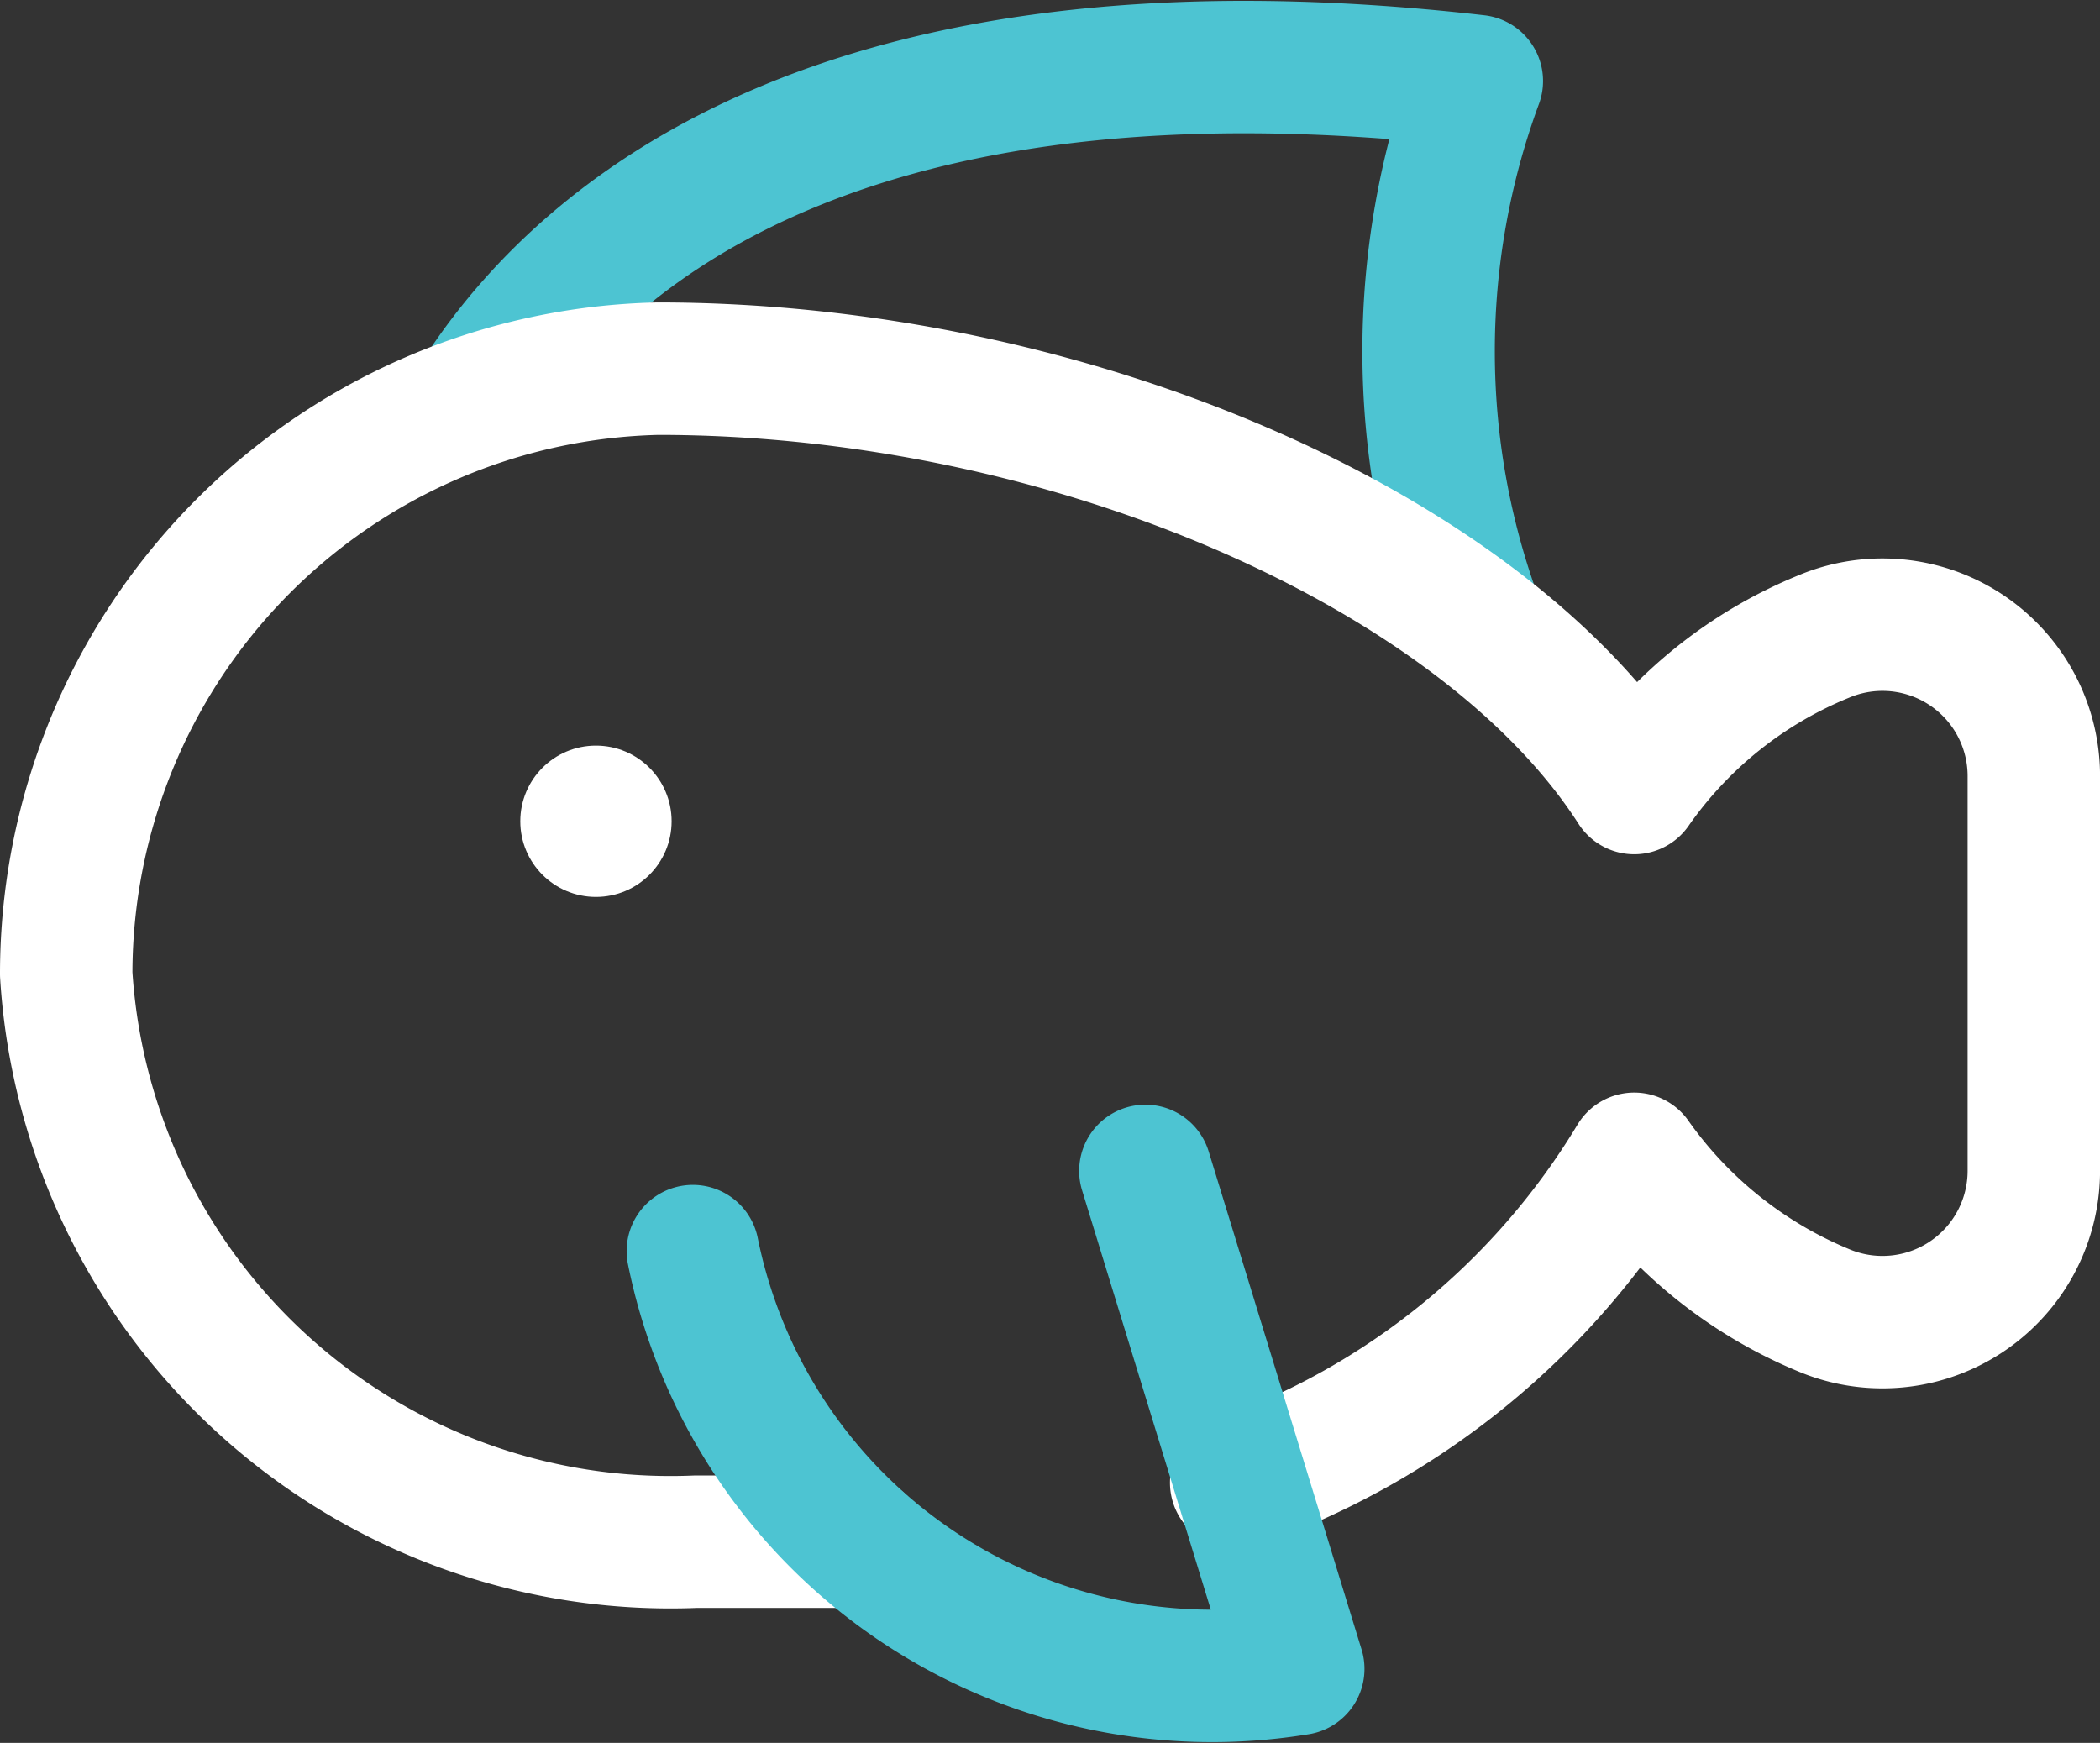
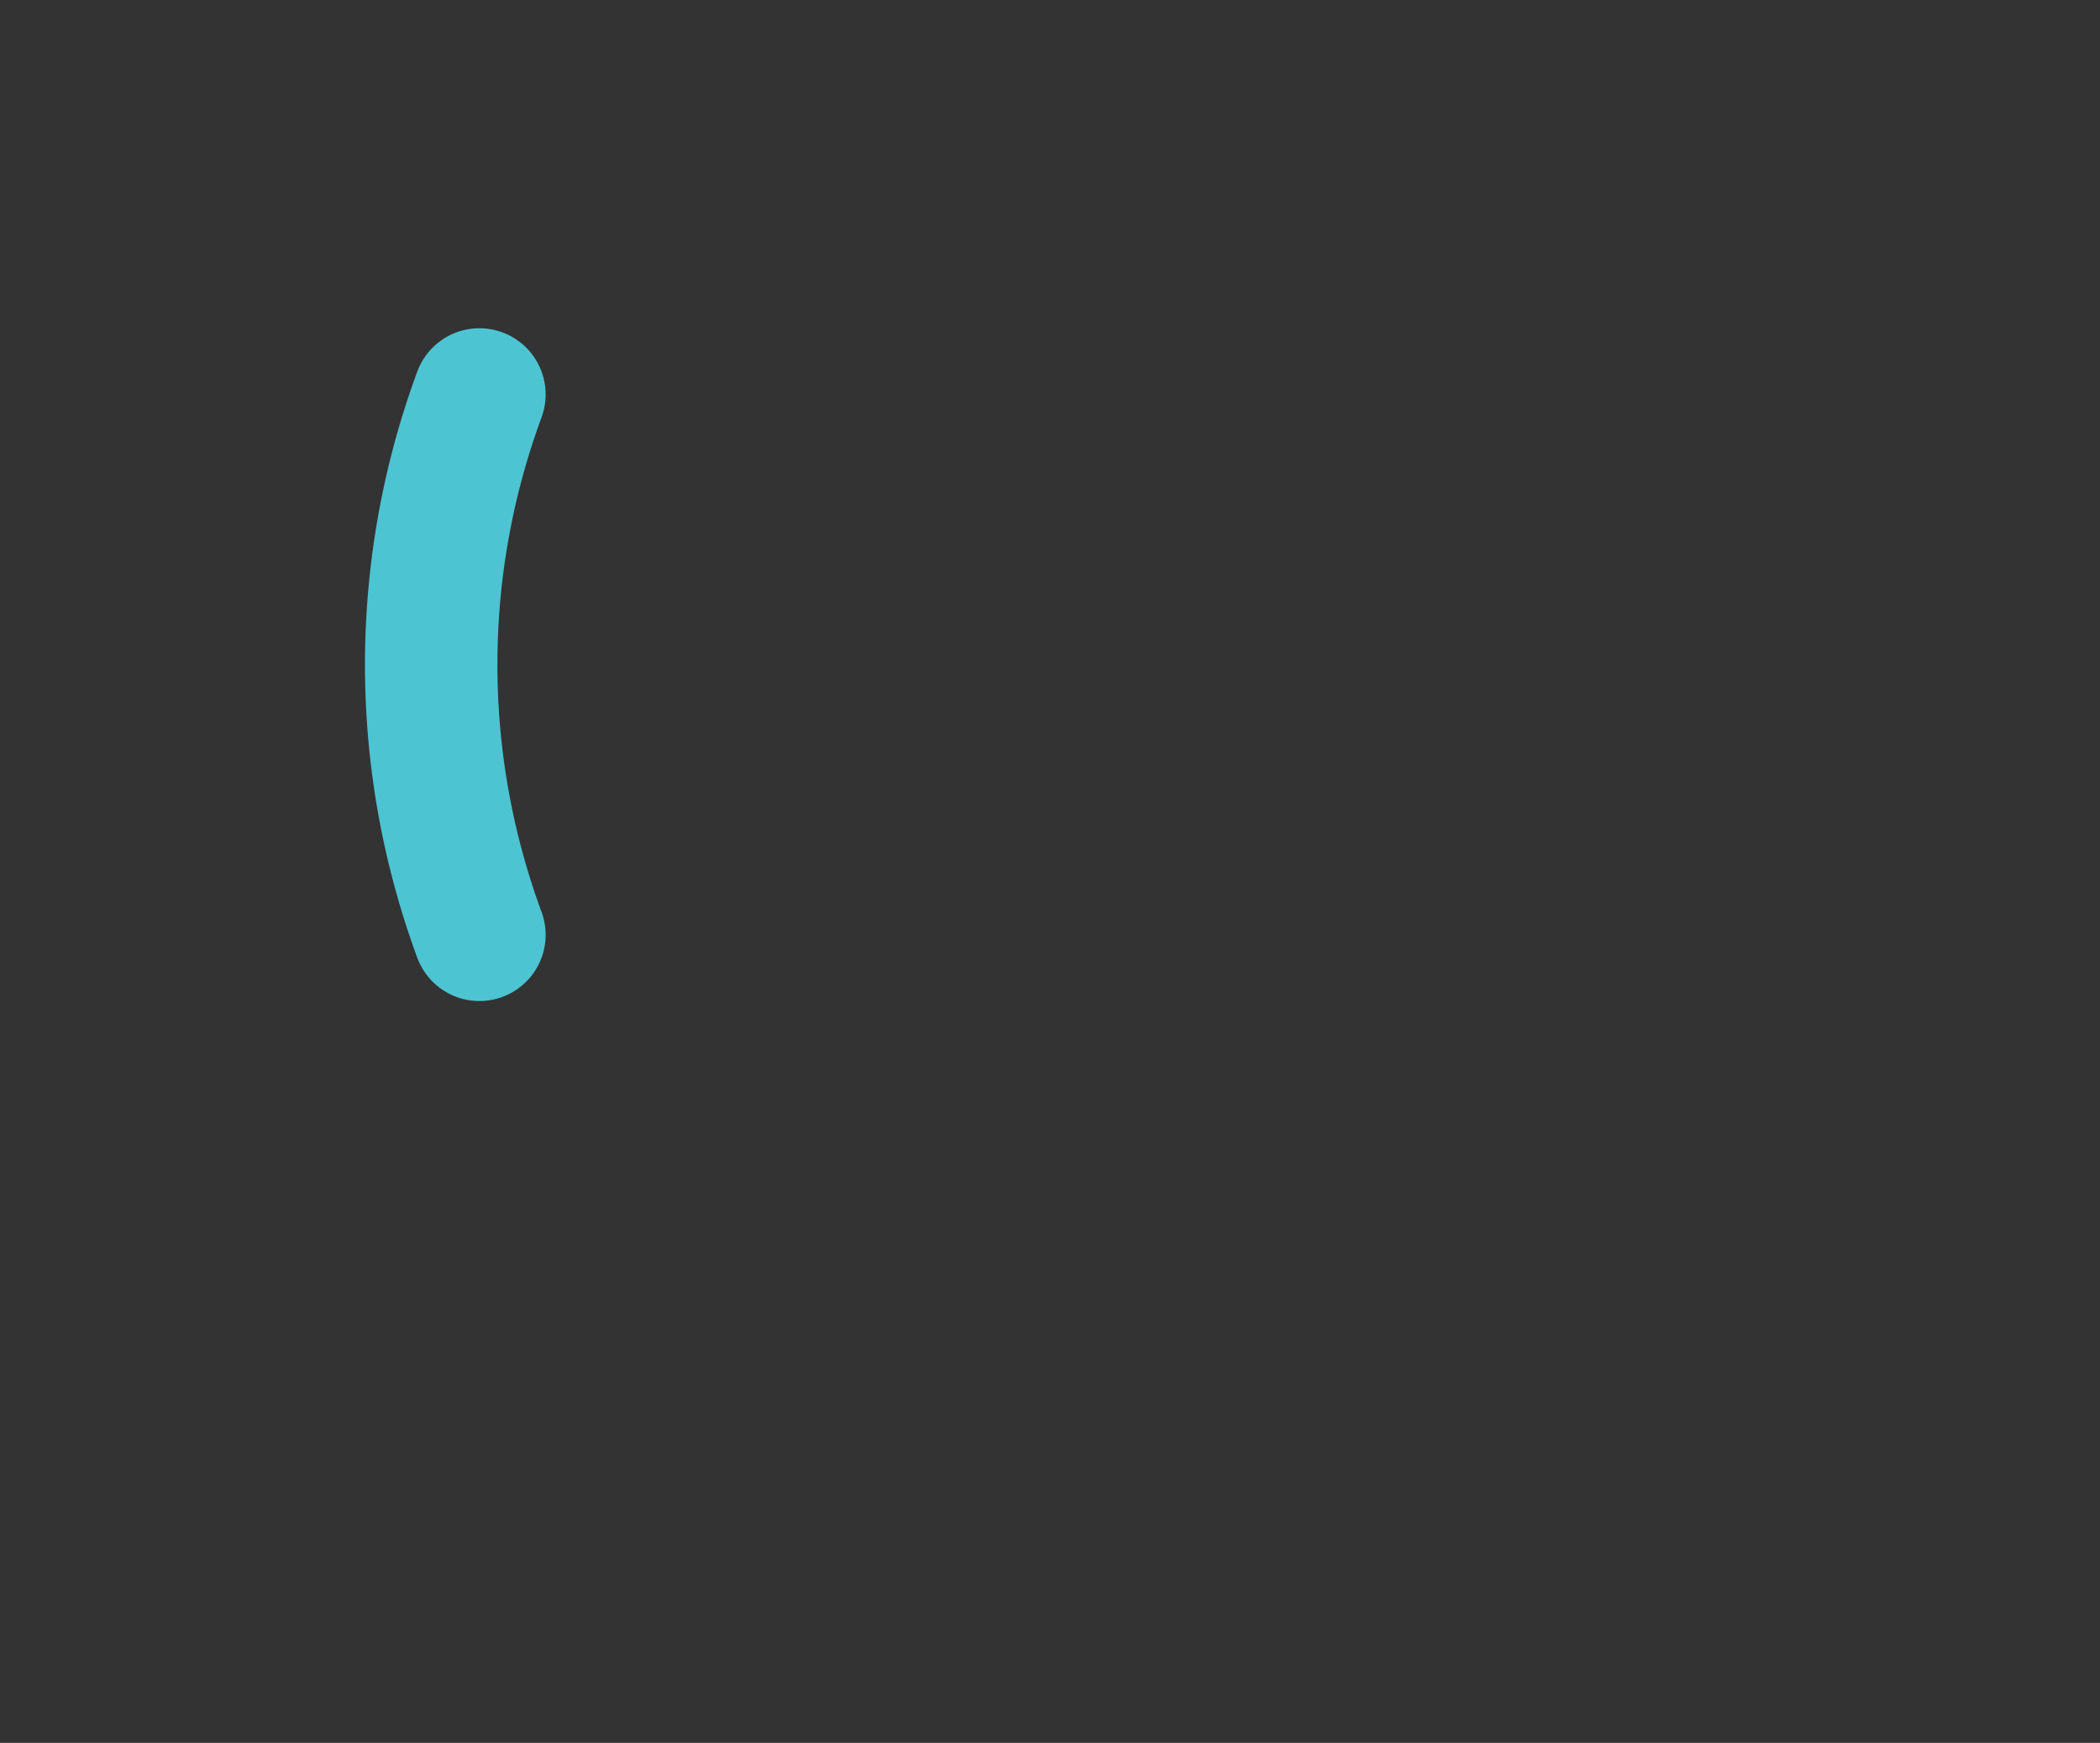
<svg xmlns="http://www.w3.org/2000/svg" width="47.571" height="39.481" viewBox="0 0 47.571 39.481">
  <rect x="0" y="0" width="47.571" height="39.481" fill="#333333" stroke="none" />
  <g id="pescuit" transform="translate(-0.214 -4.333)">
    <g id="Group_180" data-name="Group 180">
      <g id="Group_179" data-name="Group 179">
-         <path id="Path_112" data-name="Path 112" d="M11.074,13.269c2.64-4.08,8.846-8.674,22.594-7.1a17.691,17.691,0,0,0,0,12.24" fill="none" stroke="#4dc4d2" stroke-linecap="round" stroke-linejoin="round" stroke-width="3" />
-         <path id="Path_111" data-name="Path 111" d="M28.217,37.92a17.143,17.143,0,0,0,9.017-7.337,9.874,9.874,0,0,0,4.286,3.429,3.429,3.429,0,0,0,4.766-3.154V21.909a3.429,3.429,0,0,0-4.766-3.154,9.7,9.7,0,0,0-4.286,3.429c-3.429-5.349-12.754-9.5-22.114-9.5A13.714,13.714,0,0,0,1.714,26.4,13.714,13.714,0,0,0,15.977,39.257h3.7" fill="none" stroke="#fff" stroke-linecap="round" stroke-linejoin="round" stroke-width="3" />
-         <circle id="Ellipse_8" data-name="Ellipse 8" cx="1.714" cy="1.714" r="1.714" transform="translate(12 21.223)" fill="#fff" />
+         <path id="Path_112" data-name="Path 112" d="M11.074,13.269a17.691,17.691,0,0,0,0,12.24" fill="none" stroke="#4dc4d2" stroke-linecap="round" stroke-linejoin="round" stroke-width="3" />
      </g>
-       <path id="Path_113" data-name="Path 113" d="M15.909,32.674a12,12,0,0,0,13.714,9.463L26.16,30.857" fill="none" stroke="#4dc4d2" stroke-linecap="round" stroke-linejoin="round" stroke-width="3" />
    </g>
  </g>
</svg>